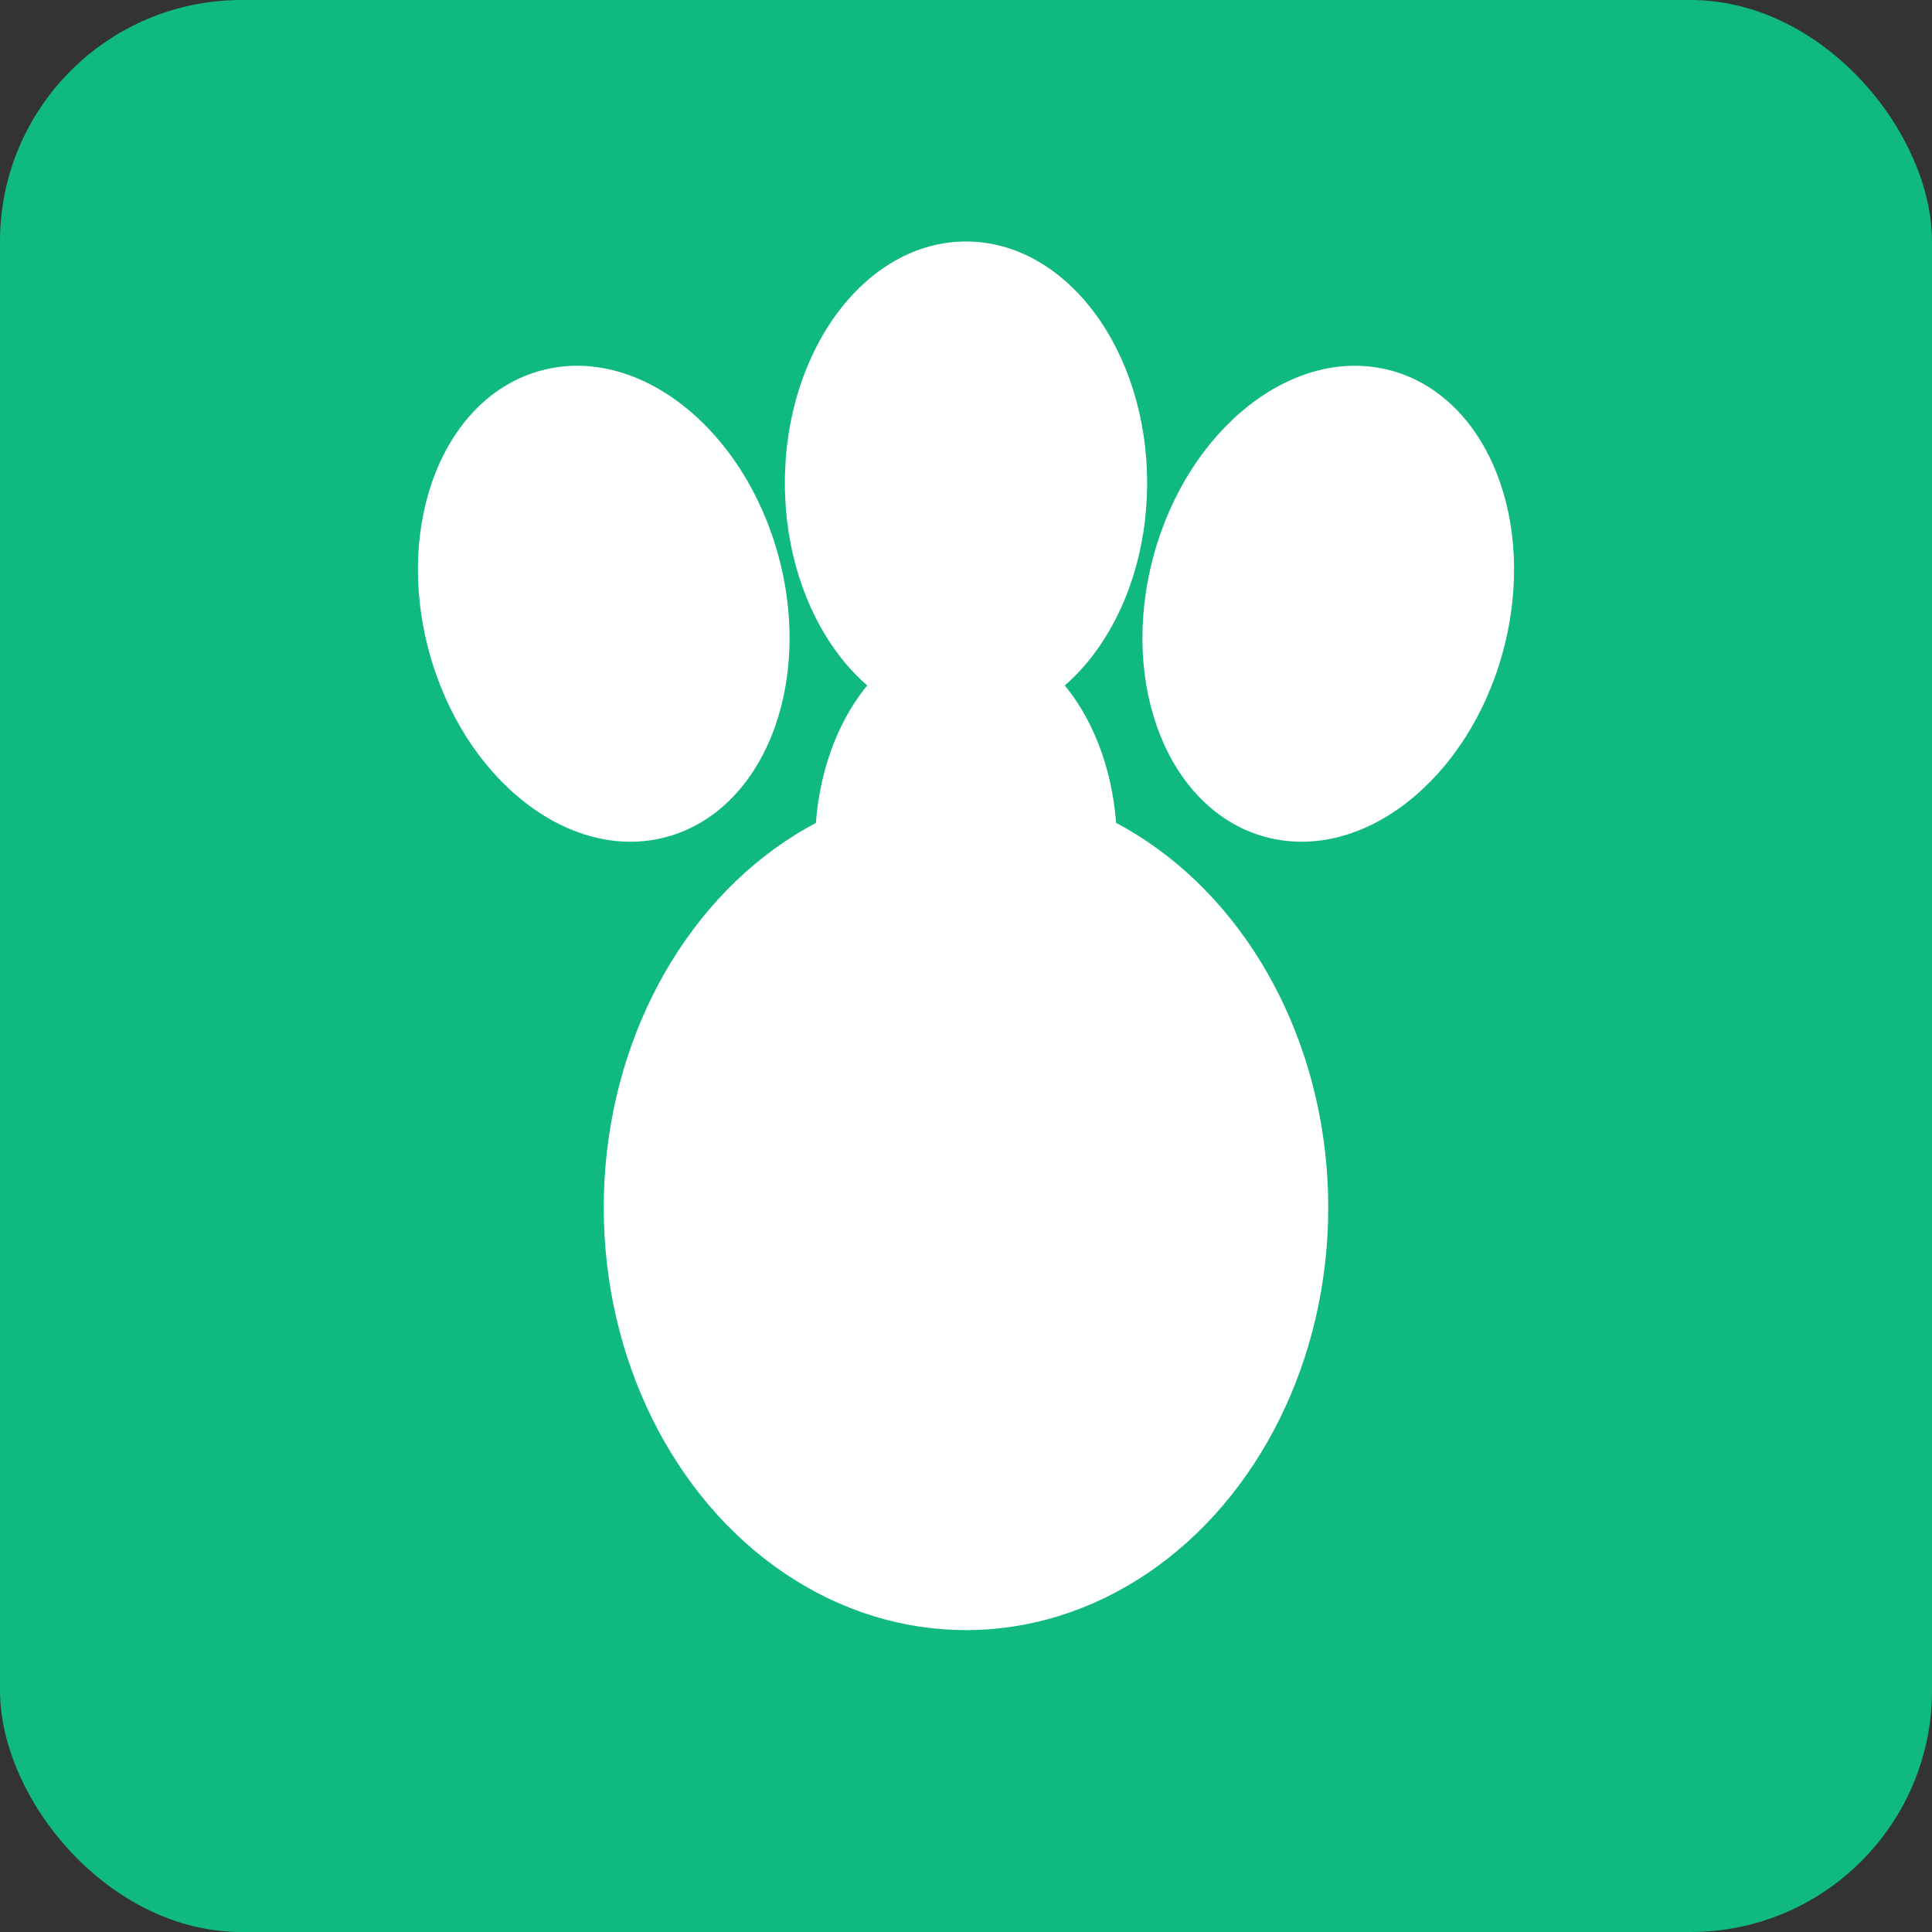
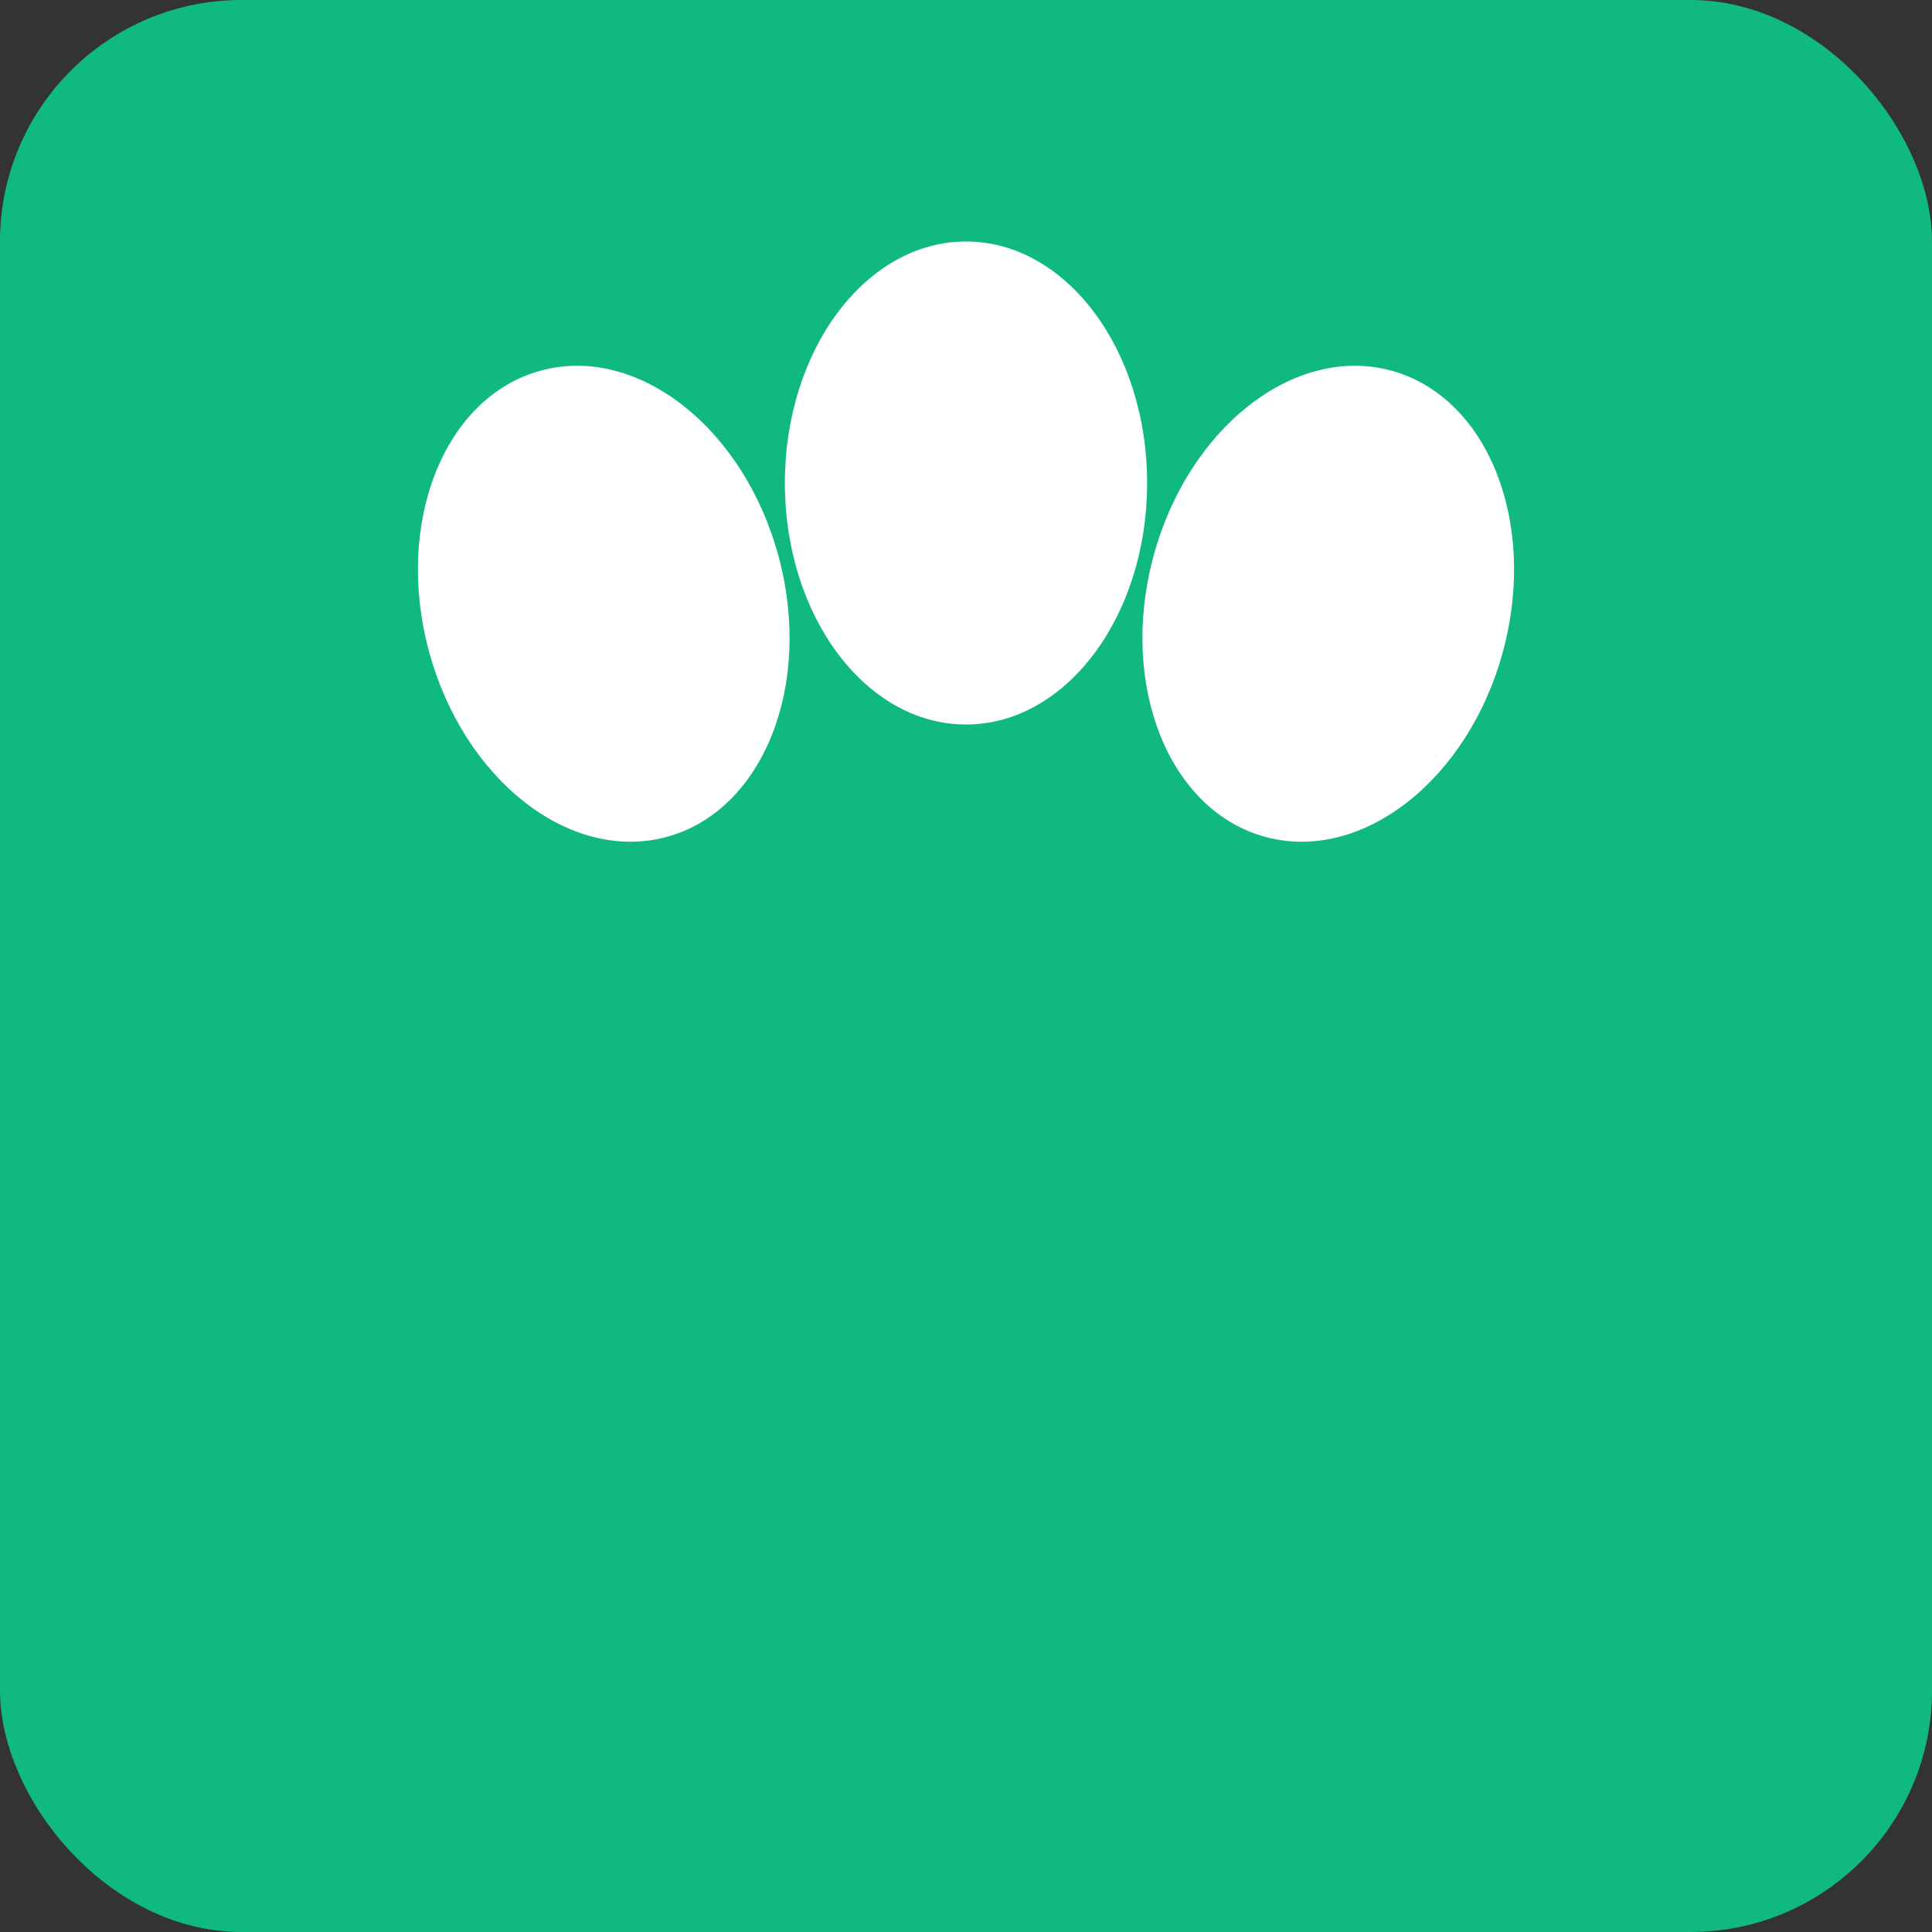
<svg xmlns="http://www.w3.org/2000/svg" viewBox="0 0 32 32">
  <rect x="0" y="0" width="32" height="32" fill="#333333" stroke="none" />
  <rect width="32" height="32" fill="#10b981" rx="4" />
  <g fill="#ffffff">
-     <ellipse cx="16" cy="20" rx="6" ry="7" />
    <ellipse cx="10" cy="10" rx="3" ry="4" transform="rotate(-15 10 10)" />
    <ellipse cx="16" cy="8" rx="3" ry="4" />
    <ellipse cx="22" cy="10" rx="3" ry="4" transform="rotate(15 22 10)" />
-     <ellipse cx="16" cy="14" rx="2.5" ry="3.5" />
  </g>
</svg>